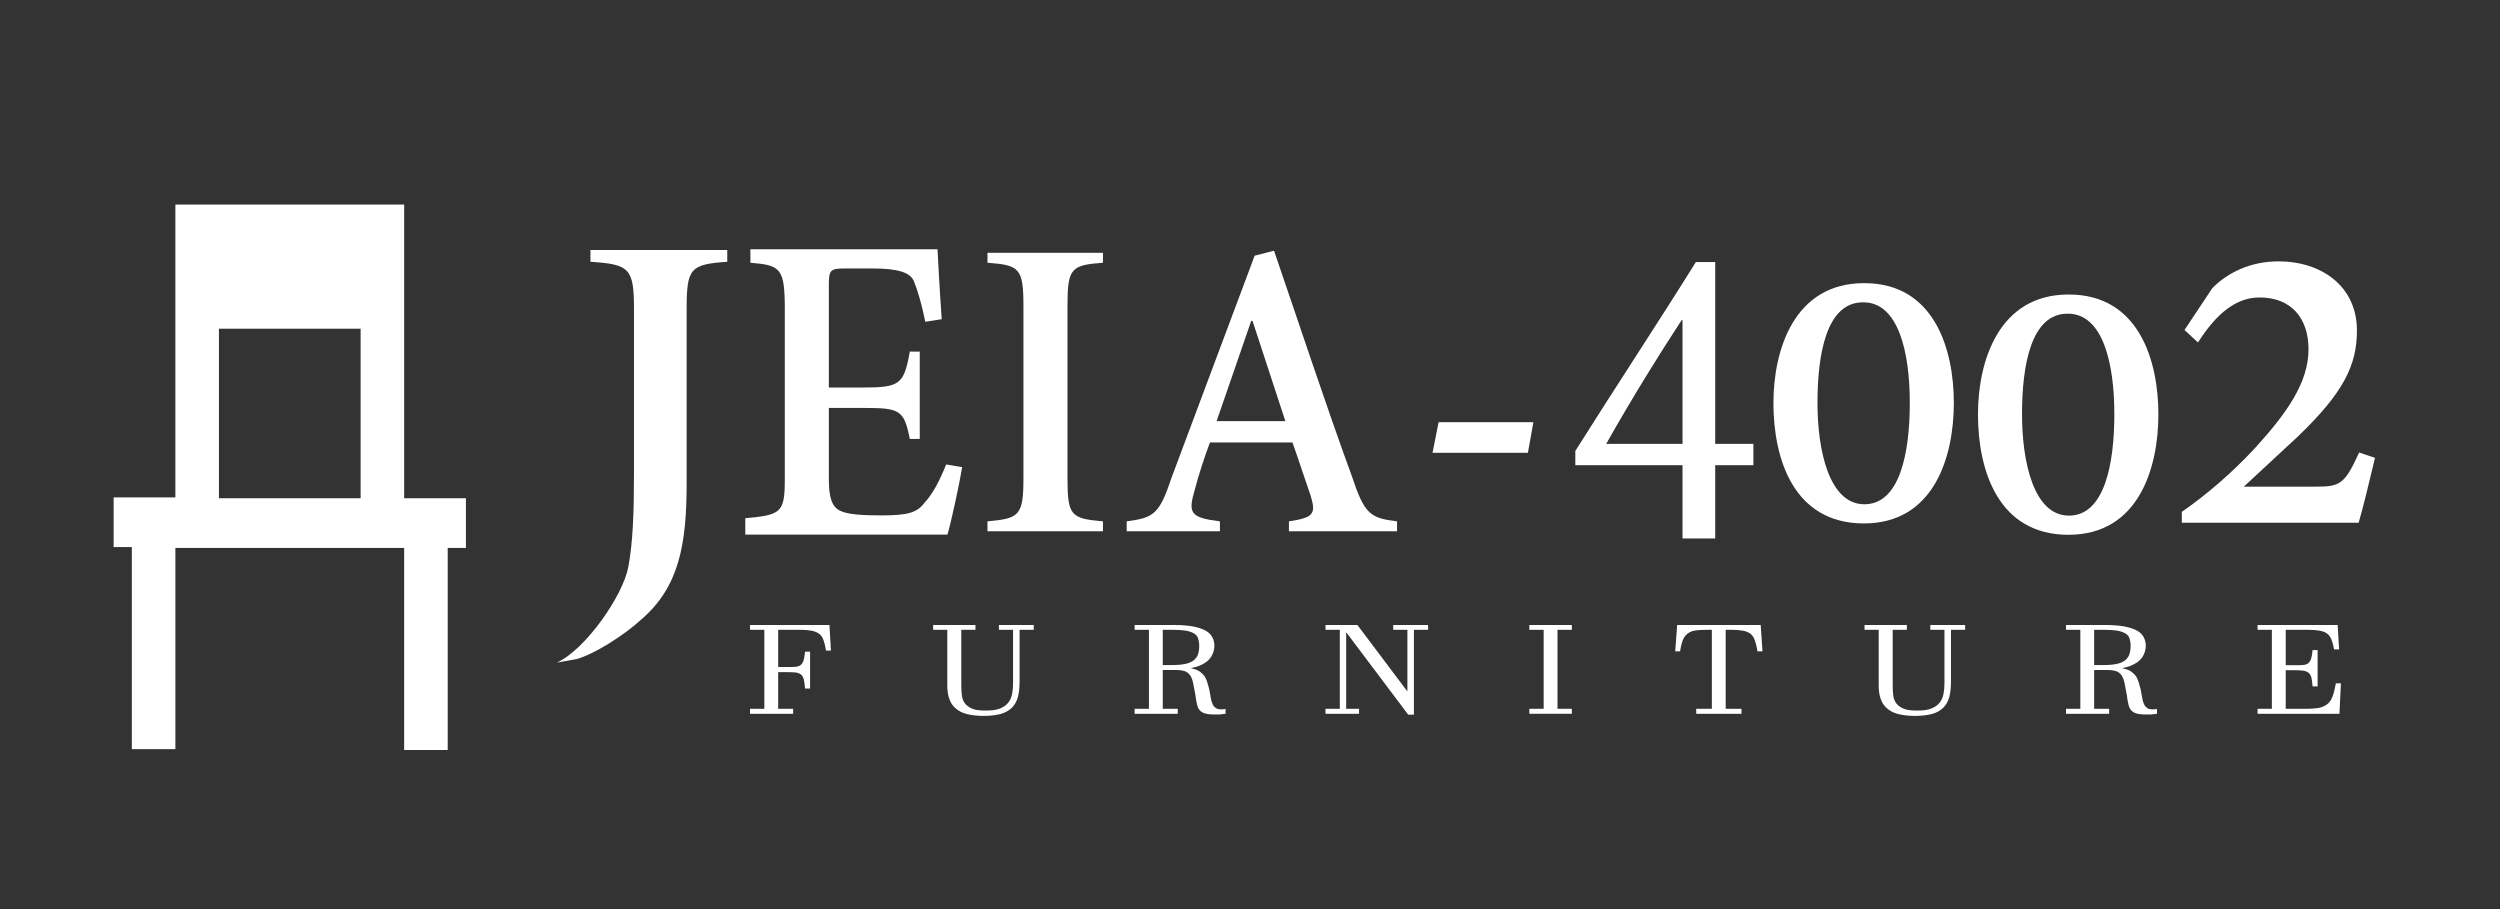
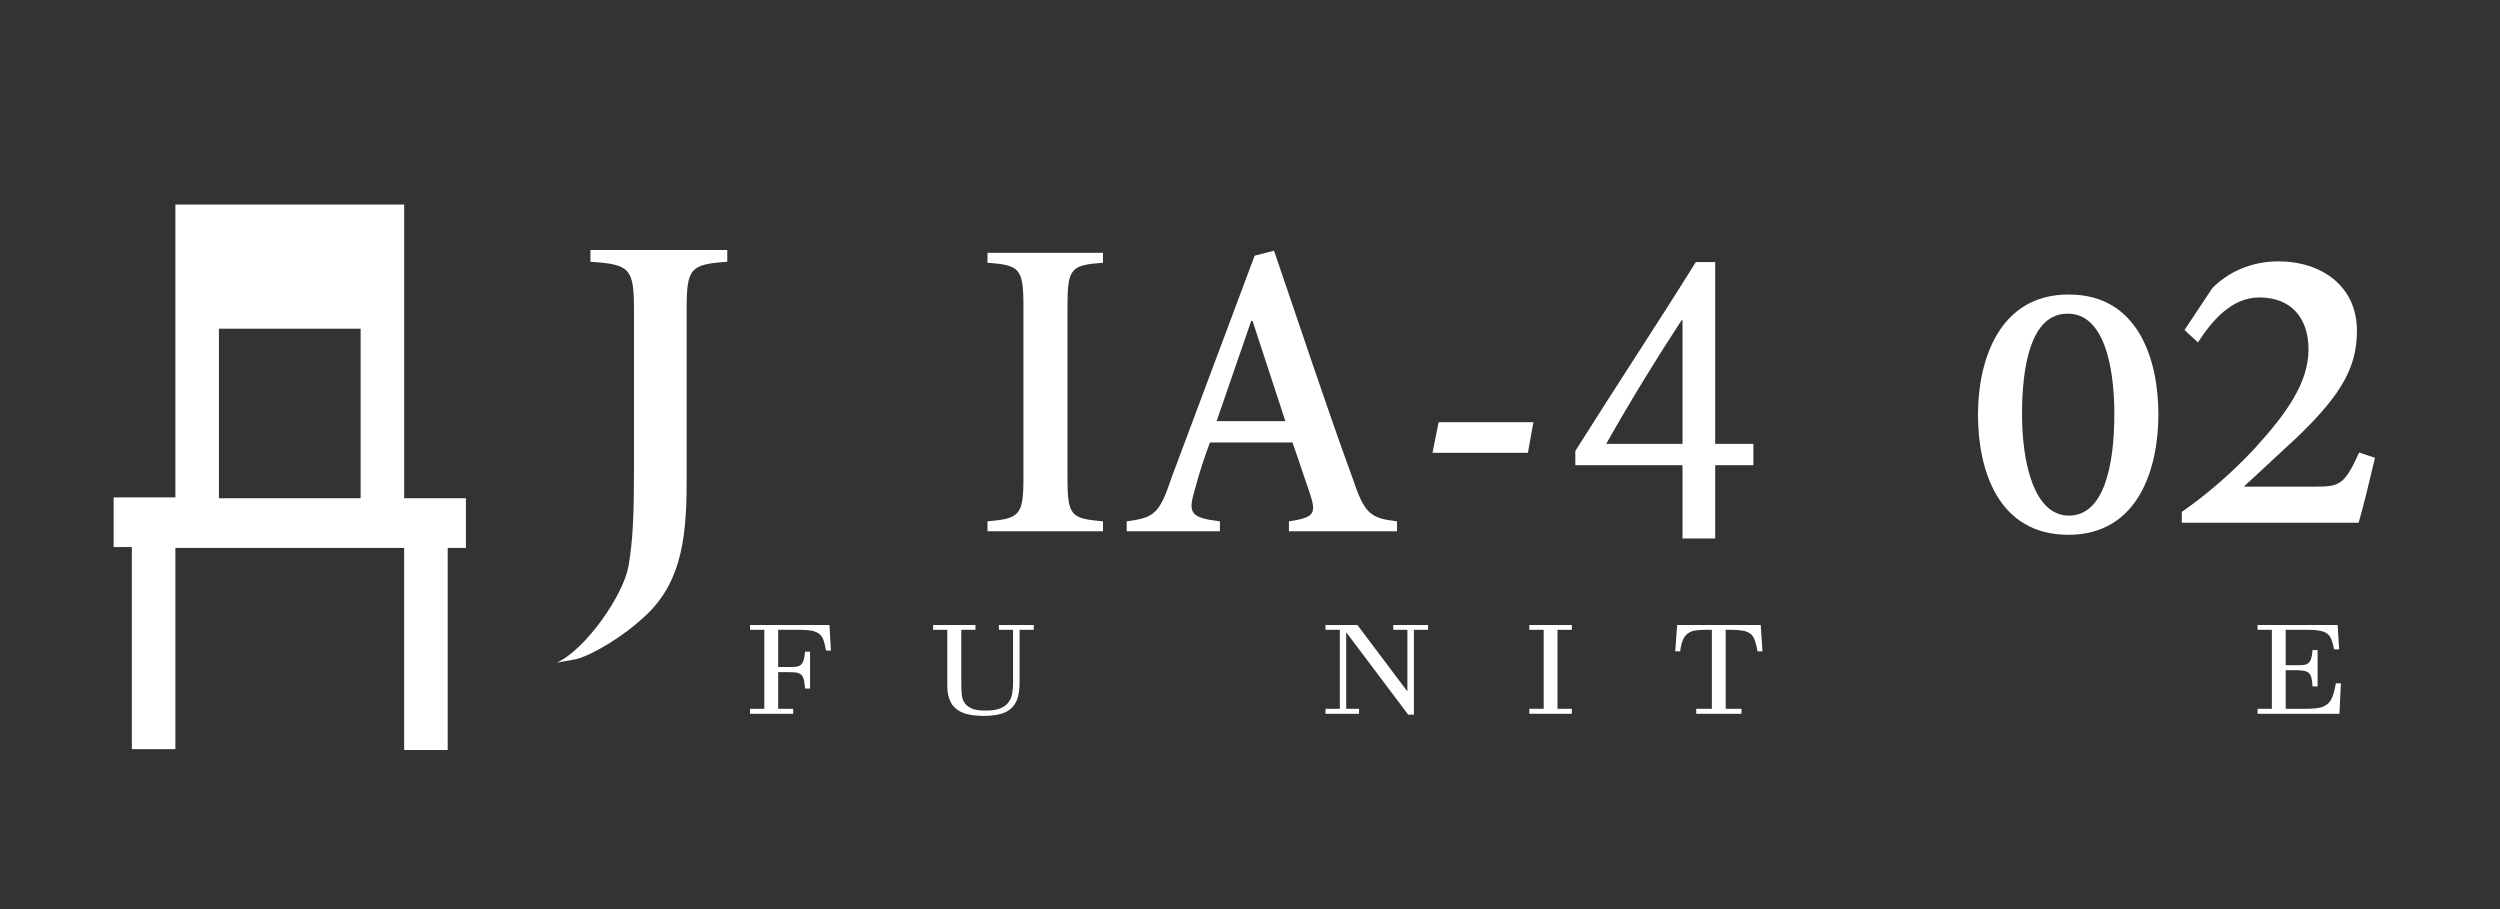
<svg xmlns="http://www.w3.org/2000/svg" id="%u914D%u5E03%u7528%u30B5%u30F3%u30D7%u30EB%u753B%u50CF_%u30D8%u30C3%u30C0%u30FC%u30ED%u30B4.fw-%u30DA%u30FC%u30B8%201" viewBox="0 0 220 80" style="background-color:#ffffff00" version="1.1" xml:space="preserve" x="0px" y="0px" width="220px" height="80px">
  <rect x="0" y="0" width="220" height="80" fill="#333333" stroke="none" />
  <g id="%u30EC%u30A4%u30E4%u30FC%201">
    <path id="st0" d="M 31.735 43.846 L 27.137 43.846 L 23.863 43.846 L 19.265 43.846 L 19.265 43.846 L 19.265 43.846 L 19.265 28.926 L 23.863 28.926 L 27.137 28.926 L 31.735 28.926 L 31.735 43.846 L 31.735 43.846 L 31.735 43.846 L 31.735 43.846 ZM 35.566 43.846 L 35.566 43.846 L 35.566 42.565 L 35.566 29.002 L 35.566 21.165 L 35.566 18 L 27.137 18 L 23.863 18 L 15.434 18 L 15.434 21.165 L 15.434 28.926 L 15.434 42.49 L 15.434 43.771 L 15.434 43.771 L 10 43.771 L 10 48.141 L 11.602 48.141 L 11.602 65.925 L 15.434 65.925 L 15.434 48.217 L 23.863 48.217 L 27.137 48.217 L 35.566 48.217 L 35.566 66 L 39.398 66 L 39.398 48.217 L 41 48.217 L 41 43.846 L 35.566 43.846 L 35.566 43.846 Z" fill="#ffffff" />
    <g>
      <path d="M 64 22 L 51.958 22 L 51.958 23.035 C 55.392 23.266 55.79 23.59 55.79 27.194 L 55.79 41.681 C 55.79 45.124 55.696 47.688 55.299 49.86 C 54.832 52.425 51.523 57.158 49 58.313 L 50.724 58 C 52.29 57.584 54.972 55.868 56.443 54.505 C 59.75 51.663 60.425 47.92 60.425 42.536 L 60.425 27.194 C 60.425 23.59 60.752 23.266 64 23.035 L 64 22 L 64 22 Z" fill="#ffffff" />
-       <path d="M 83.262 40.869 C 82.656 42.402 82.031 43.524 81.348 44.253 C 80.691 45.131 79.838 45.355 77.579 45.355 C 75.936 45.355 74.581 45.281 73.923 44.944 C 73.204 44.589 72.938 43.785 72.938 42.14 L 72.938 35.898 L 75.936 35.898 C 79.181 35.898 79.551 36.047 80.062 38.626 L 80.938 38.626 L 80.938 30.939 L 80.062 30.939 C 79.551 33.832 79.181 34.102 75.936 34.102 L 72.938 34.102 L 72.938 25.107 C 72.938 23.716 73.081 23.625 74.416 23.625 L 76.778 23.625 C 79.12 23.625 80.136 24.008 80.432 24.77 C 80.765 25.6 81.094 26.7 81.426 28.314 L 82.871 28.09 C 82.695 25.645 82.539 22.676 82.5 21.938 L 66.035 21.938 L 66.035 23.121 C 68.711 23.349 69.062 23.579 69.062 27.263 L 69.062 42.215 C 69.062 45.131 68.711 45.318 65.586 45.602 L 65.586 47.043 L 83.379 47.043 C 83.711 45.911 84.453 42.477 84.668 41.112 L 83.262 40.869 L 83.262 40.869 Z" fill="#ffffff" />
      <path d="M 97.062 46.754 L 97.062 45.879 C 94.269 45.628 93.938 45.418 93.938 42.111 L 93.938 26.891 C 93.938 23.583 94.269 23.332 97.062 23.121 L 97.062 22.246 L 86.898 22.246 L 86.898 23.121 C 89.691 23.332 90.062 23.583 90.062 26.891 L 90.062 42.111 C 90.062 45.376 89.691 45.628 86.898 45.879 L 86.898 46.754 L 97.062 46.754 L 97.062 46.754 Z" fill="#ffffff" />
      <path d="M 122.938 46.754 L 122.938 45.879 C 120.556 45.593 120.072 45.226 118.968 41.918 C 116.664 35.612 114.321 28.482 112.113 22.062 L 110.409 22.5 L 103.109 42 C 102.019 45.266 101.551 45.552 99.148 45.879 L 99.148 46.754 L 107.352 46.754 L 107.352 45.879 C 104.715 45.552 104.539 45.144 105.144 43.082 C 105.555 41.53 106.023 40.162 106.473 38.938 L 113.738 38.938 C 114.344 40.652 114.91 42.408 115.34 43.633 C 115.828 45.226 115.594 45.552 113.426 45.879 L 113.426 46.754 L 122.938 46.754 L 122.938 46.754 ZM 113.113 37.062 L 107.059 37.062 C 108.074 34.182 109.07 31.201 110.106 28.241 L 110.223 28.241 L 113.113 37.062 L 113.113 37.062 Z" fill="#ffffff" />
      <path d="M 134.938 37.156 L 126.597 37.156 L 126.062 39.844 L 134.456 39.844 L 134.938 37.156 L 134.938 37.156 Z" fill="#ffffff" />
      <path d="M 154.297 40.938 L 154.297 39.062 L 150.938 39.062 L 150.938 23.062 L 149.235 23.062 C 146.109 28.089 142.262 33.913 138.629 39.682 L 138.629 40.938 L 148.062 40.938 L 148.062 47.383 L 150.938 47.383 L 150.938 40.938 L 154.297 40.938 L 154.297 40.938 ZM 148.062 39.062 L 141.344 39.062 C 143.668 34.947 145.953 31.276 147.984 28.173 L 148.062 28.173 L 148.062 39.062 L 148.062 39.062 Z" fill="#ffffff" />
-       <path d="M 164.023 24.918 C 157.911 24.918 156.062 30.744 156.062 35.463 C 156.062 40.397 157.841 46.062 164.023 46.062 C 170.204 46.062 171.938 40.182 171.938 35.463 C 171.938 30.705 170.204 24.918 164.067 24.918 L 164.023 24.918 L 164.023 24.918 ZM 163.978 26.605 C 167.064 26.605 168.062 30.997 168.062 35.444 C 168.062 39.831 167.197 44.375 164.067 44.375 C 160.981 44.375 159.938 39.695 159.938 35.444 C 159.938 31.134 160.737 26.605 163.934 26.605 L 163.978 26.605 L 163.978 26.605 Z" fill="#ffffff" />
      <path d="M 182.023 25.918 C 175.911 25.918 174.062 31.744 174.062 36.463 C 174.062 41.397 175.841 47.062 182.023 47.062 C 188.204 47.062 189.938 41.182 189.938 36.463 C 189.938 31.705 188.204 25.918 182.067 25.918 L 182.023 25.918 L 182.023 25.918 ZM 181.978 27.605 C 185.064 27.605 186.062 31.997 186.062 36.444 C 186.062 40.831 185.197 45.375 182.067 45.375 C 178.981 45.375 177.938 40.695 177.938 36.444 C 177.938 32.134 178.737 27.605 181.934 27.605 L 181.978 27.605 L 181.978 27.605 Z" fill="#ffffff" />
      <path d="M 207.604 39.821 C 206.325 42.639 205.915 42.825 203.763 42.825 L 197.456 42.825 L 202.225 38.401 C 206.243 34.535 207.41 32.137 207.41 29.086 C 207.41 25.171 204.276 23 200.506 23 C 198.079 23 196.06 23.962 194.685 25.355 L 192.236 29.04 L 193.418 30.134 C 194.642 28.248 196.361 26.175 198.831 26.175 C 201.602 26.175 203.149 27.968 203.149 30.739 C 203.149 33.697 201.194 36.398 198.466 39.402 C 196.489 41.544 194.213 43.51 192 45.044 L 192 46 L 207.561 46 C 207.99 44.52 208.441 42.639 209 40.287 L 207.604 39.821 L 207.604 39.821 Z" fill="#ffffff" />
    </g>
    <g>
      <path d="M 70.413 55.423 C 70.814 55.423 71.143 55.454 71.416 55.501 C 71.674 55.548 71.903 55.642 72.075 55.767 C 72.247 55.892 72.376 56.08 72.462 56.315 C 72.547 56.566 72.633 56.879 72.691 57.254 L 73.121 57.254 L 72.992 55 L 66 55 L 66 55.423 L 67.261 55.423 L 67.261 62.374 L 66 62.374 L 66 62.812 L 69.797 62.812 L 69.797 62.374 L 68.479 62.374 L 68.479 59.149 L 69.309 59.149 C 69.596 59.149 69.84 59.164 70.04 59.18 C 70.227 59.211 70.384 59.274 70.499 59.368 C 70.613 59.462 70.685 59.618 70.742 59.806 C 70.785 59.994 70.814 60.26 70.843 60.589 L 71.287 60.589 L 71.287 57.348 L 70.843 57.348 C 70.814 57.693 70.771 57.943 70.714 58.115 C 70.656 58.303 70.57 58.429 70.456 58.523 C 70.341 58.616 70.183 58.663 69.997 58.679 C 69.811 58.695 69.582 58.695 69.309 58.695 L 68.479 58.695 L 68.479 55.423 L 70.413 55.423 L 70.413 55.423 Z" fill="#ffffff" />
      <path d="M 84.594 55.423 L 85.841 55.423 L 85.841 55 L 82.116 55 L 82.116 55.423 L 83.362 55.423 L 83.362 60.307 C 83.362 60.777 83.419 61.184 83.548 61.528 C 83.663 61.873 83.864 62.139 84.121 62.358 C 84.379 62.577 84.709 62.749 85.11 62.843 C 85.511 62.937 85.998 63 86.571 63 C 87.202 63 87.718 62.922 88.119 62.812 C 88.52 62.687 88.835 62.499 89.079 62.248 C 89.308 61.998 89.48 61.701 89.58 61.325 C 89.666 60.965 89.723 60.542 89.723 60.057 L 89.723 55.423 L 90.97 55.423 L 90.97 55 L 87.904 55 L 87.904 55.423 L 89.15 55.423 L 89.15 60.104 C 89.15 60.448 89.122 60.777 89.064 61.074 C 89.007 61.372 88.892 61.622 88.72 61.842 C 88.549 62.061 88.291 62.233 87.975 62.358 C 87.66 62.483 87.245 62.53 86.729 62.53 C 86.213 62.53 85.826 62.483 85.54 62.358 C 85.253 62.233 85.038 62.076 84.895 61.873 C 84.752 61.669 84.666 61.434 84.637 61.153 C 84.609 60.886 84.594 60.589 84.594 60.276 L 84.594 55.423 L 84.594 55.423 Z" fill="#ffffff" />
-       <path d="M 99.845 55 L 99.845 55.423 L 101.106 55.423 L 101.106 62.374 L 99.845 62.374 L 99.845 62.812 L 103.641 62.812 L 103.641 62.374 L 102.323 62.374 L 102.323 58.961 L 103.512 58.961 C 103.828 58.961 104.085 59.008 104.286 59.07 C 104.472 59.149 104.63 59.274 104.745 59.446 C 104.859 59.618 104.945 59.853 105.002 60.135 C 105.06 60.417 105.131 60.777 105.203 61.2 C 105.232 61.481 105.275 61.732 105.332 61.951 C 105.375 62.17 105.447 62.343 105.561 62.483 C 105.676 62.624 105.833 62.718 106.034 62.781 C 106.235 62.843 106.521 62.875 106.894 62.875 L 107.109 62.875 C 107.195 62.875 107.28 62.859 107.366 62.875 C 107.452 62.859 107.524 62.843 107.61 62.843 C 107.696 62.828 107.768 62.812 107.853 62.812 L 107.853 62.389 C 107.768 62.405 107.682 62.421 107.624 62.421 L 107.467 62.421 C 107.252 62.421 107.094 62.389 106.98 62.295 C 106.865 62.217 106.765 62.108 106.707 61.951 C 106.636 61.794 106.578 61.622 106.55 61.403 C 106.507 61.184 106.464 60.949 106.421 60.699 C 106.364 60.448 106.292 60.229 106.235 60.025 C 106.177 59.822 106.091 59.634 105.977 59.477 C 105.862 59.321 105.704 59.18 105.518 59.055 C 105.332 58.945 105.103 58.867 104.816 58.804 L 104.816 58.789 C 105.16 58.726 105.461 58.632 105.719 58.507 C 105.977 58.382 106.192 58.241 106.364 58.069 C 106.535 57.896 106.65 57.708 106.736 57.489 C 106.822 57.27 106.865 57.051 106.865 56.8 C 106.865 56.534 106.793 56.284 106.679 56.065 C 106.564 55.845 106.364 55.642 106.077 55.485 C 105.79 55.329 105.432 55.219 104.974 55.125 C 104.515 55.047 103.971 55 103.312 55 L 99.845 55 L 99.845 55 ZM 102.323 55.423 L 103.226 55.423 C 103.699 55.423 104.085 55.454 104.386 55.501 C 104.687 55.564 104.916 55.642 105.088 55.752 C 105.26 55.861 105.375 56.002 105.432 56.174 C 105.49 56.362 105.532 56.566 105.532 56.816 C 105.532 57.129 105.49 57.38 105.418 57.599 C 105.332 57.818 105.203 57.99 105.017 58.131 C 104.831 58.272 104.587 58.366 104.286 58.429 C 103.985 58.491 103.613 58.523 103.154 58.523 L 102.323 58.523 L 102.323 55.423 L 102.323 55.423 Z" fill="#ffffff" />
      <path d="M 124.424 55.423 L 125.67 55.423 L 125.67 55 L 122.604 55 L 122.604 55.423 L 123.851 55.423 L 123.851 60.808 L 123.822 60.808 L 119.452 55 L 116.644 55 L 116.644 55.423 L 117.905 55.423 L 117.905 62.374 L 116.644 62.374 L 116.644 62.812 L 119.596 62.812 L 119.596 62.374 L 118.464 62.374 L 118.464 55.689 L 118.492 55.673 L 123.922 62.89 L 124.424 62.89 L 124.424 55.423 L 124.424 55.423 Z" fill="#ffffff" />
      <path d="M 138.321 55.423 L 138.321 55 L 134.582 55 L 134.582 55.423 L 135.843 55.423 L 135.843 62.374 L 134.582 62.374 L 134.582 62.812 L 138.321 62.812 L 138.321 62.374 L 137.06 62.374 L 137.06 55.423 L 138.321 55.423 L 138.321 55.423 Z" fill="#ffffff" />
      <path d="M 147.419 57.317 L 147.849 57.317 C 147.892 57.051 147.935 56.816 147.993 56.612 C 148.05 56.425 148.107 56.252 148.193 56.111 C 148.279 55.971 148.379 55.861 148.494 55.767 C 148.609 55.673 148.738 55.611 148.895 55.548 C 149.053 55.501 149.239 55.47 149.44 55.454 C 149.64 55.438 149.884 55.423 150.17 55.423 L 150.643 55.423 L 150.643 62.374 L 149.268 62.374 L 149.268 62.812 L 153.25 62.812 L 153.25 62.374 L 151.861 62.374 L 151.861 55.423 L 152.377 55.423 C 152.778 55.423 153.107 55.454 153.38 55.501 C 153.637 55.548 153.867 55.642 154.038 55.767 C 154.21 55.908 154.339 56.096 154.425 56.346 C 154.511 56.597 154.597 56.91 154.655 57.317 L 155.099 57.317 L 154.941 55 L 147.591 55 L 147.419 57.317 L 147.419 57.317 Z" fill="#ffffff" />
-       <path d="M 166.557 55.423 L 167.804 55.423 L 167.804 55 L 164.079 55 L 164.079 55.423 L 165.325 55.423 L 165.325 60.307 C 165.325 60.777 165.382 61.184 165.511 61.528 C 165.626 61.873 165.827 62.139 166.084 62.358 C 166.342 62.577 166.672 62.749 167.073 62.843 C 167.474 62.937 167.961 63 168.534 63 C 169.165 63 169.681 62.922 170.082 62.812 C 170.483 62.687 170.798 62.499 171.042 62.248 C 171.271 61.998 171.443 61.701 171.543 61.325 C 171.629 60.965 171.686 60.542 171.686 60.057 L 171.686 55.423 L 172.933 55.423 L 172.933 55 L 169.867 55 L 169.867 55.423 L 171.113 55.423 L 171.113 60.104 C 171.113 60.448 171.085 60.777 171.027 61.074 C 170.97 61.372 170.855 61.622 170.684 61.842 C 170.512 62.061 170.254 62.233 169.938 62.358 C 169.623 62.483 169.208 62.53 168.692 62.53 C 168.176 62.53 167.789 62.483 167.503 62.358 C 167.216 62.233 167.001 62.076 166.858 61.873 C 166.715 61.669 166.629 61.434 166.6 61.153 C 166.572 60.886 166.557 60.589 166.557 60.276 L 166.557 55.423 L 166.557 55.423 Z" fill="#ffffff" />
-       <path d="M 181.808 55 L 181.808 55.423 L 183.069 55.423 L 183.069 62.374 L 181.808 62.374 L 181.808 62.812 L 185.604 62.812 L 185.604 62.374 L 184.286 62.374 L 184.286 58.961 L 185.475 58.961 C 185.791 58.961 186.048 59.008 186.249 59.07 C 186.435 59.149 186.593 59.274 186.708 59.446 C 186.822 59.618 186.908 59.853 186.965 60.135 C 187.023 60.417 187.094 60.777 187.166 61.2 C 187.195 61.481 187.238 61.732 187.295 61.951 C 187.338 62.17 187.41 62.343 187.524 62.483 C 187.639 62.624 187.796 62.718 187.997 62.781 C 188.198 62.843 188.484 62.875 188.857 62.875 L 189.071 62.875 C 189.157 62.875 189.244 62.859 189.329 62.875 C 189.415 62.859 189.487 62.843 189.573 62.843 C 189.659 62.828 189.731 62.812 189.816 62.812 L 189.816 62.389 C 189.731 62.405 189.645 62.421 189.587 62.421 L 189.43 62.421 C 189.215 62.421 189.057 62.389 188.943 62.295 C 188.828 62.217 188.728 62.108 188.67 61.951 C 188.599 61.794 188.541 61.622 188.513 61.403 C 188.47 61.184 188.427 60.949 188.384 60.699 C 188.327 60.448 188.255 60.229 188.198 60.025 C 188.14 59.822 188.054 59.634 187.94 59.477 C 187.825 59.321 187.667 59.18 187.481 59.055 C 187.295 58.945 187.066 58.867 186.779 58.804 L 186.779 58.789 C 187.123 58.726 187.424 58.632 187.682 58.507 C 187.94 58.382 188.155 58.241 188.327 58.069 C 188.498 57.896 188.613 57.708 188.699 57.489 C 188.785 57.27 188.828 57.051 188.828 56.8 C 188.828 56.534 188.756 56.284 188.642 56.065 C 188.527 55.845 188.327 55.642 188.04 55.485 C 187.753 55.329 187.395 55.219 186.937 55.125 C 186.478 55.047 185.934 55 185.275 55 L 181.808 55 L 181.808 55 ZM 184.286 55.423 L 185.189 55.423 C 185.662 55.423 186.048 55.454 186.349 55.501 C 186.65 55.564 186.88 55.642 187.051 55.752 C 187.223 55.861 187.338 56.002 187.395 56.174 C 187.453 56.362 187.495 56.566 187.495 56.816 C 187.495 57.129 187.453 57.38 187.381 57.599 C 187.295 57.818 187.166 57.99 186.98 58.131 C 186.793 58.272 186.55 58.366 186.249 58.429 C 185.948 58.491 185.576 58.523 185.117 58.523 L 184.286 58.523 L 184.286 55.423 L 184.286 55.423 Z" fill="#ffffff" />
      <path d="M 201.143 55.423 L 203.135 55.423 C 203.536 55.423 203.865 55.454 204.137 55.501 C 204.395 55.548 204.61 55.626 204.782 55.752 C 204.954 55.877 205.083 56.065 205.169 56.284 C 205.255 56.503 205.341 56.8 205.398 57.145 L 205.842 57.145 L 205.714 55 L 198.665 55 L 198.665 55.423 L 199.925 55.423 L 199.925 62.374 L 198.665 62.374 L 198.665 62.812 L 205.871 62.812 L 206 60.135 L 205.556 60.135 C 205.499 60.464 205.427 60.746 205.37 60.98 C 205.298 61.231 205.212 61.434 205.126 61.591 C 205.026 61.748 204.911 61.889 204.782 61.982 C 204.639 62.092 204.481 62.17 204.309 62.233 C 204.123 62.295 203.908 62.327 203.665 62.343 C 203.407 62.374 203.12 62.374 202.805 62.374 L 201.143 62.374 L 201.143 58.977 L 201.974 58.977 C 202.261 58.977 202.504 58.992 202.705 59.023 C 202.891 59.055 203.049 59.117 203.163 59.211 C 203.278 59.305 203.35 59.446 203.407 59.634 C 203.45 59.822 203.478 60.088 203.507 60.401 L 203.951 60.401 L 203.951 57.207 L 203.507 57.207 C 203.478 57.536 203.435 57.787 203.378 57.959 C 203.321 58.147 203.235 58.272 203.12 58.366 C 203.006 58.46 202.848 58.507 202.662 58.523 C 202.476 58.538 202.246 58.538 201.974 58.538 L 201.143 58.538 L 201.143 55.423 L 201.143 55.423 Z" fill="#ffffff" />
    </g>
  </g>
</svg>